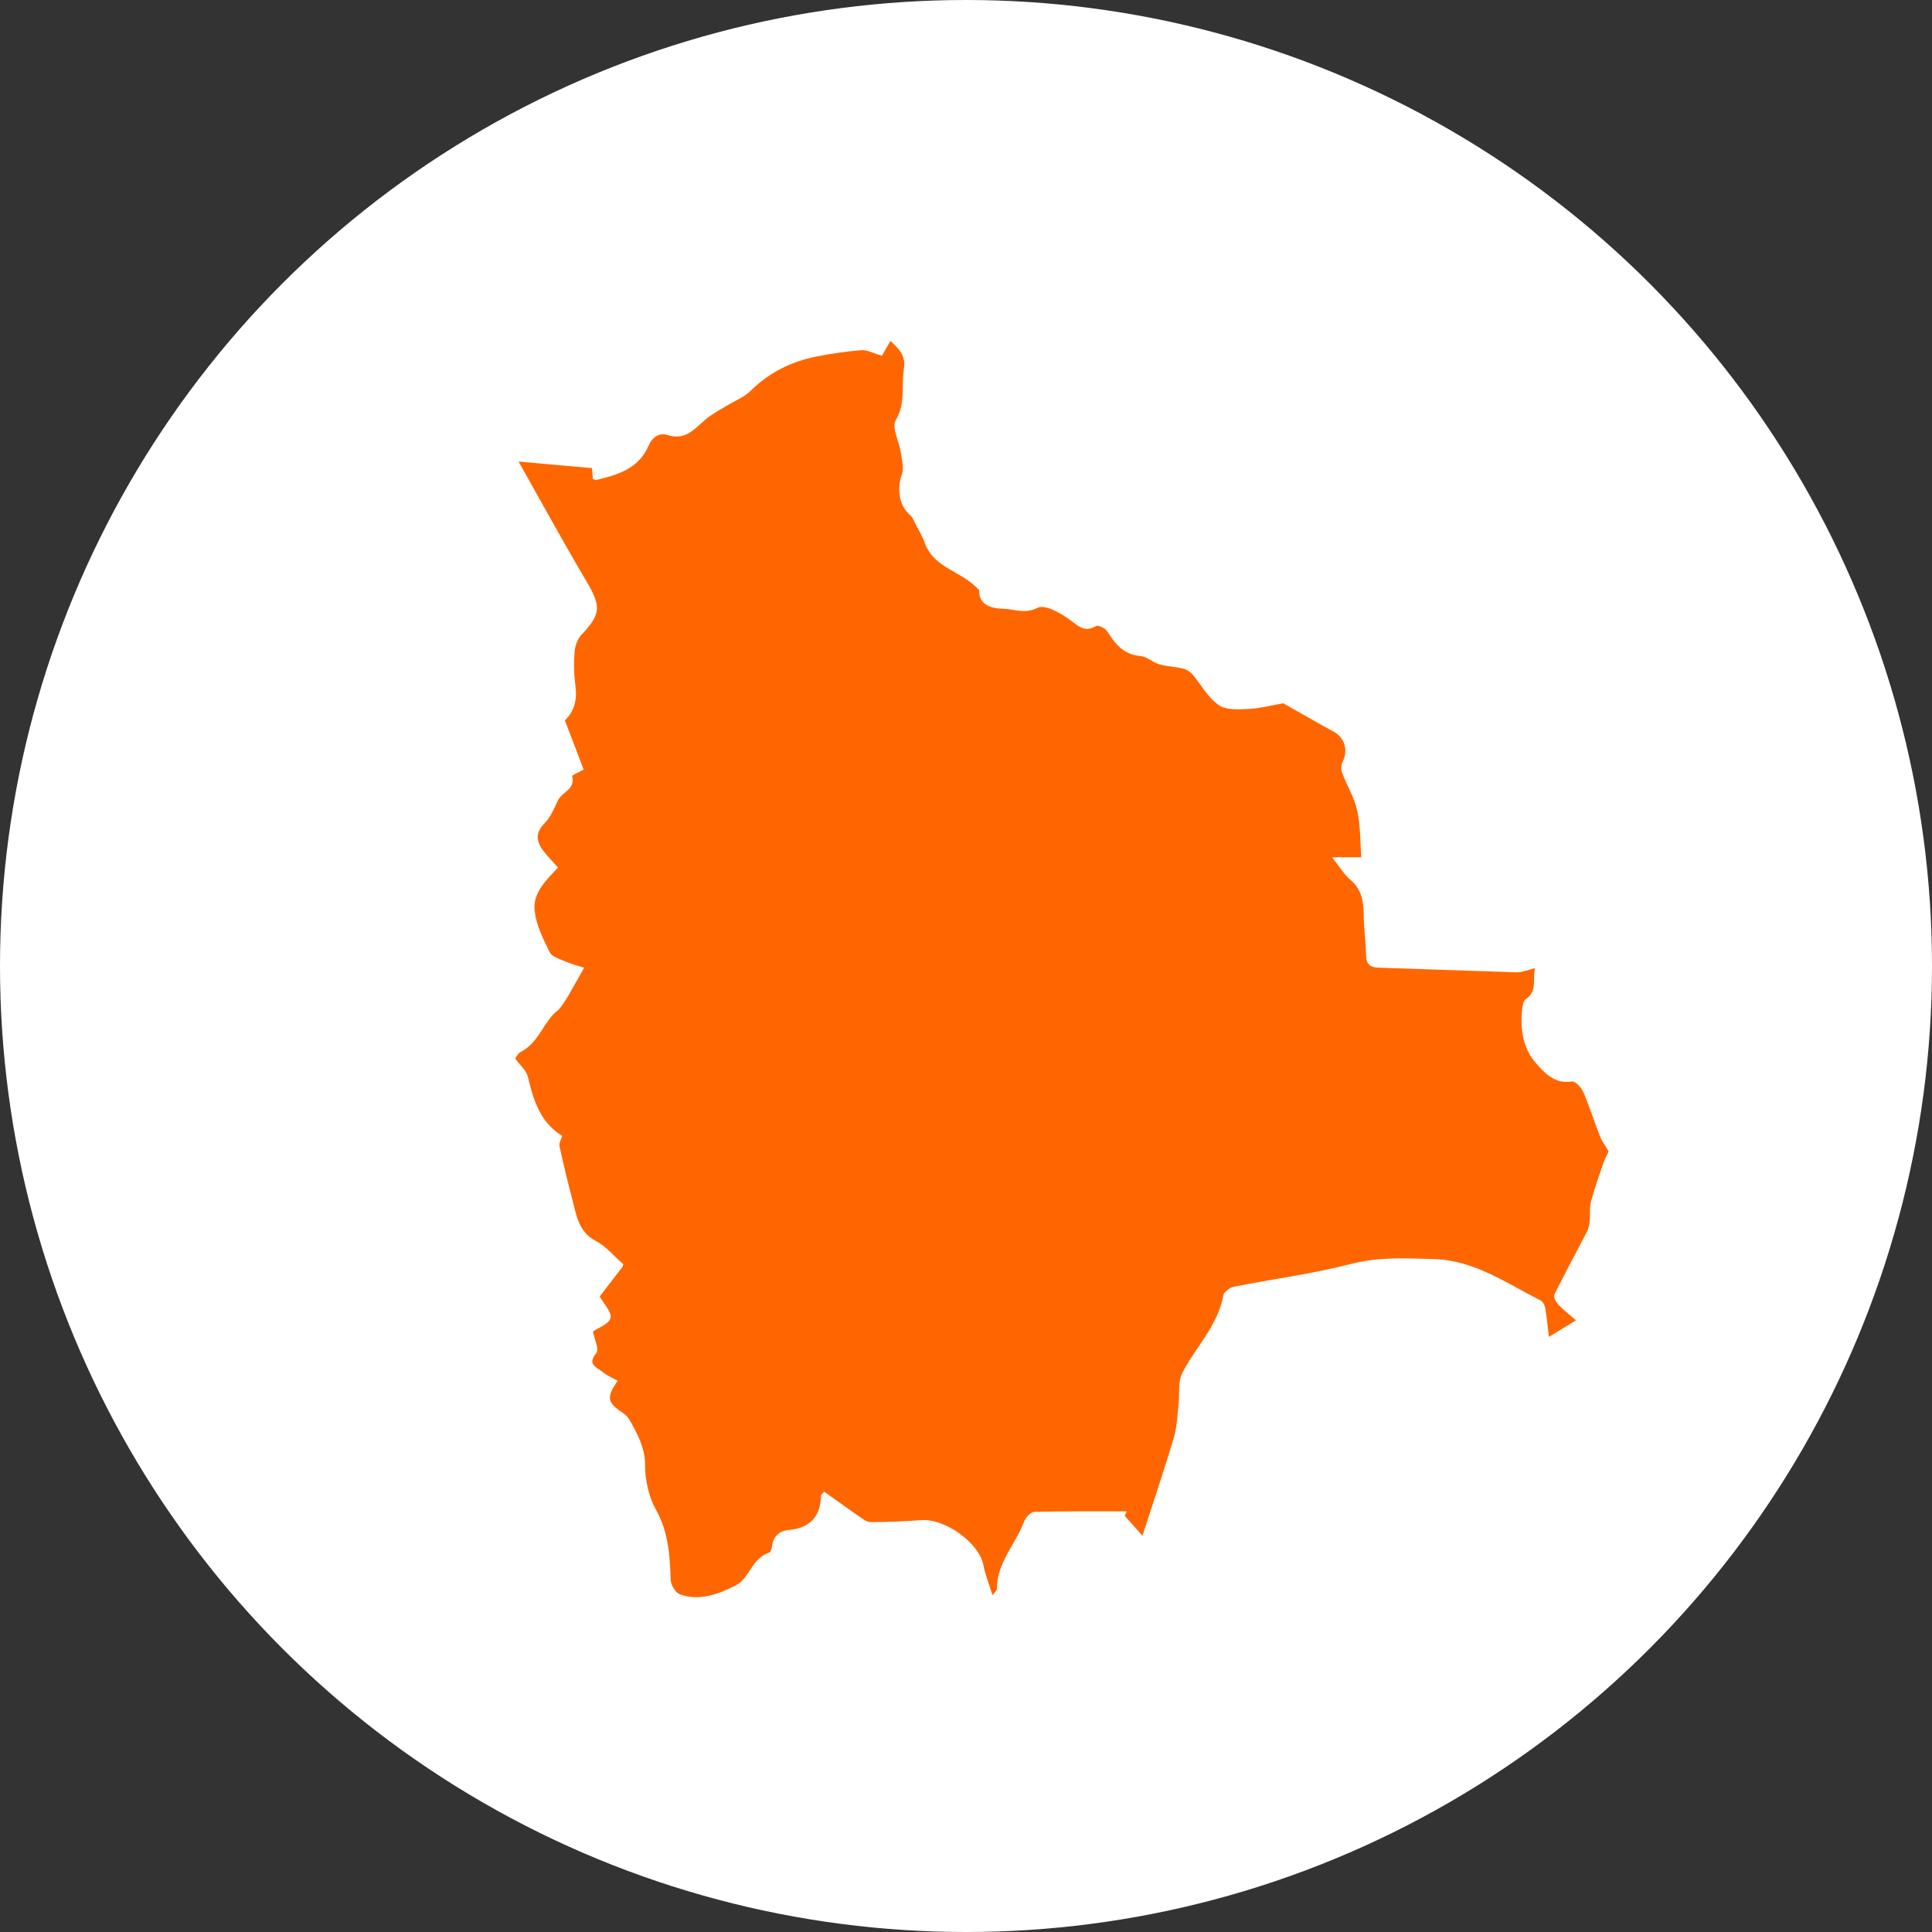
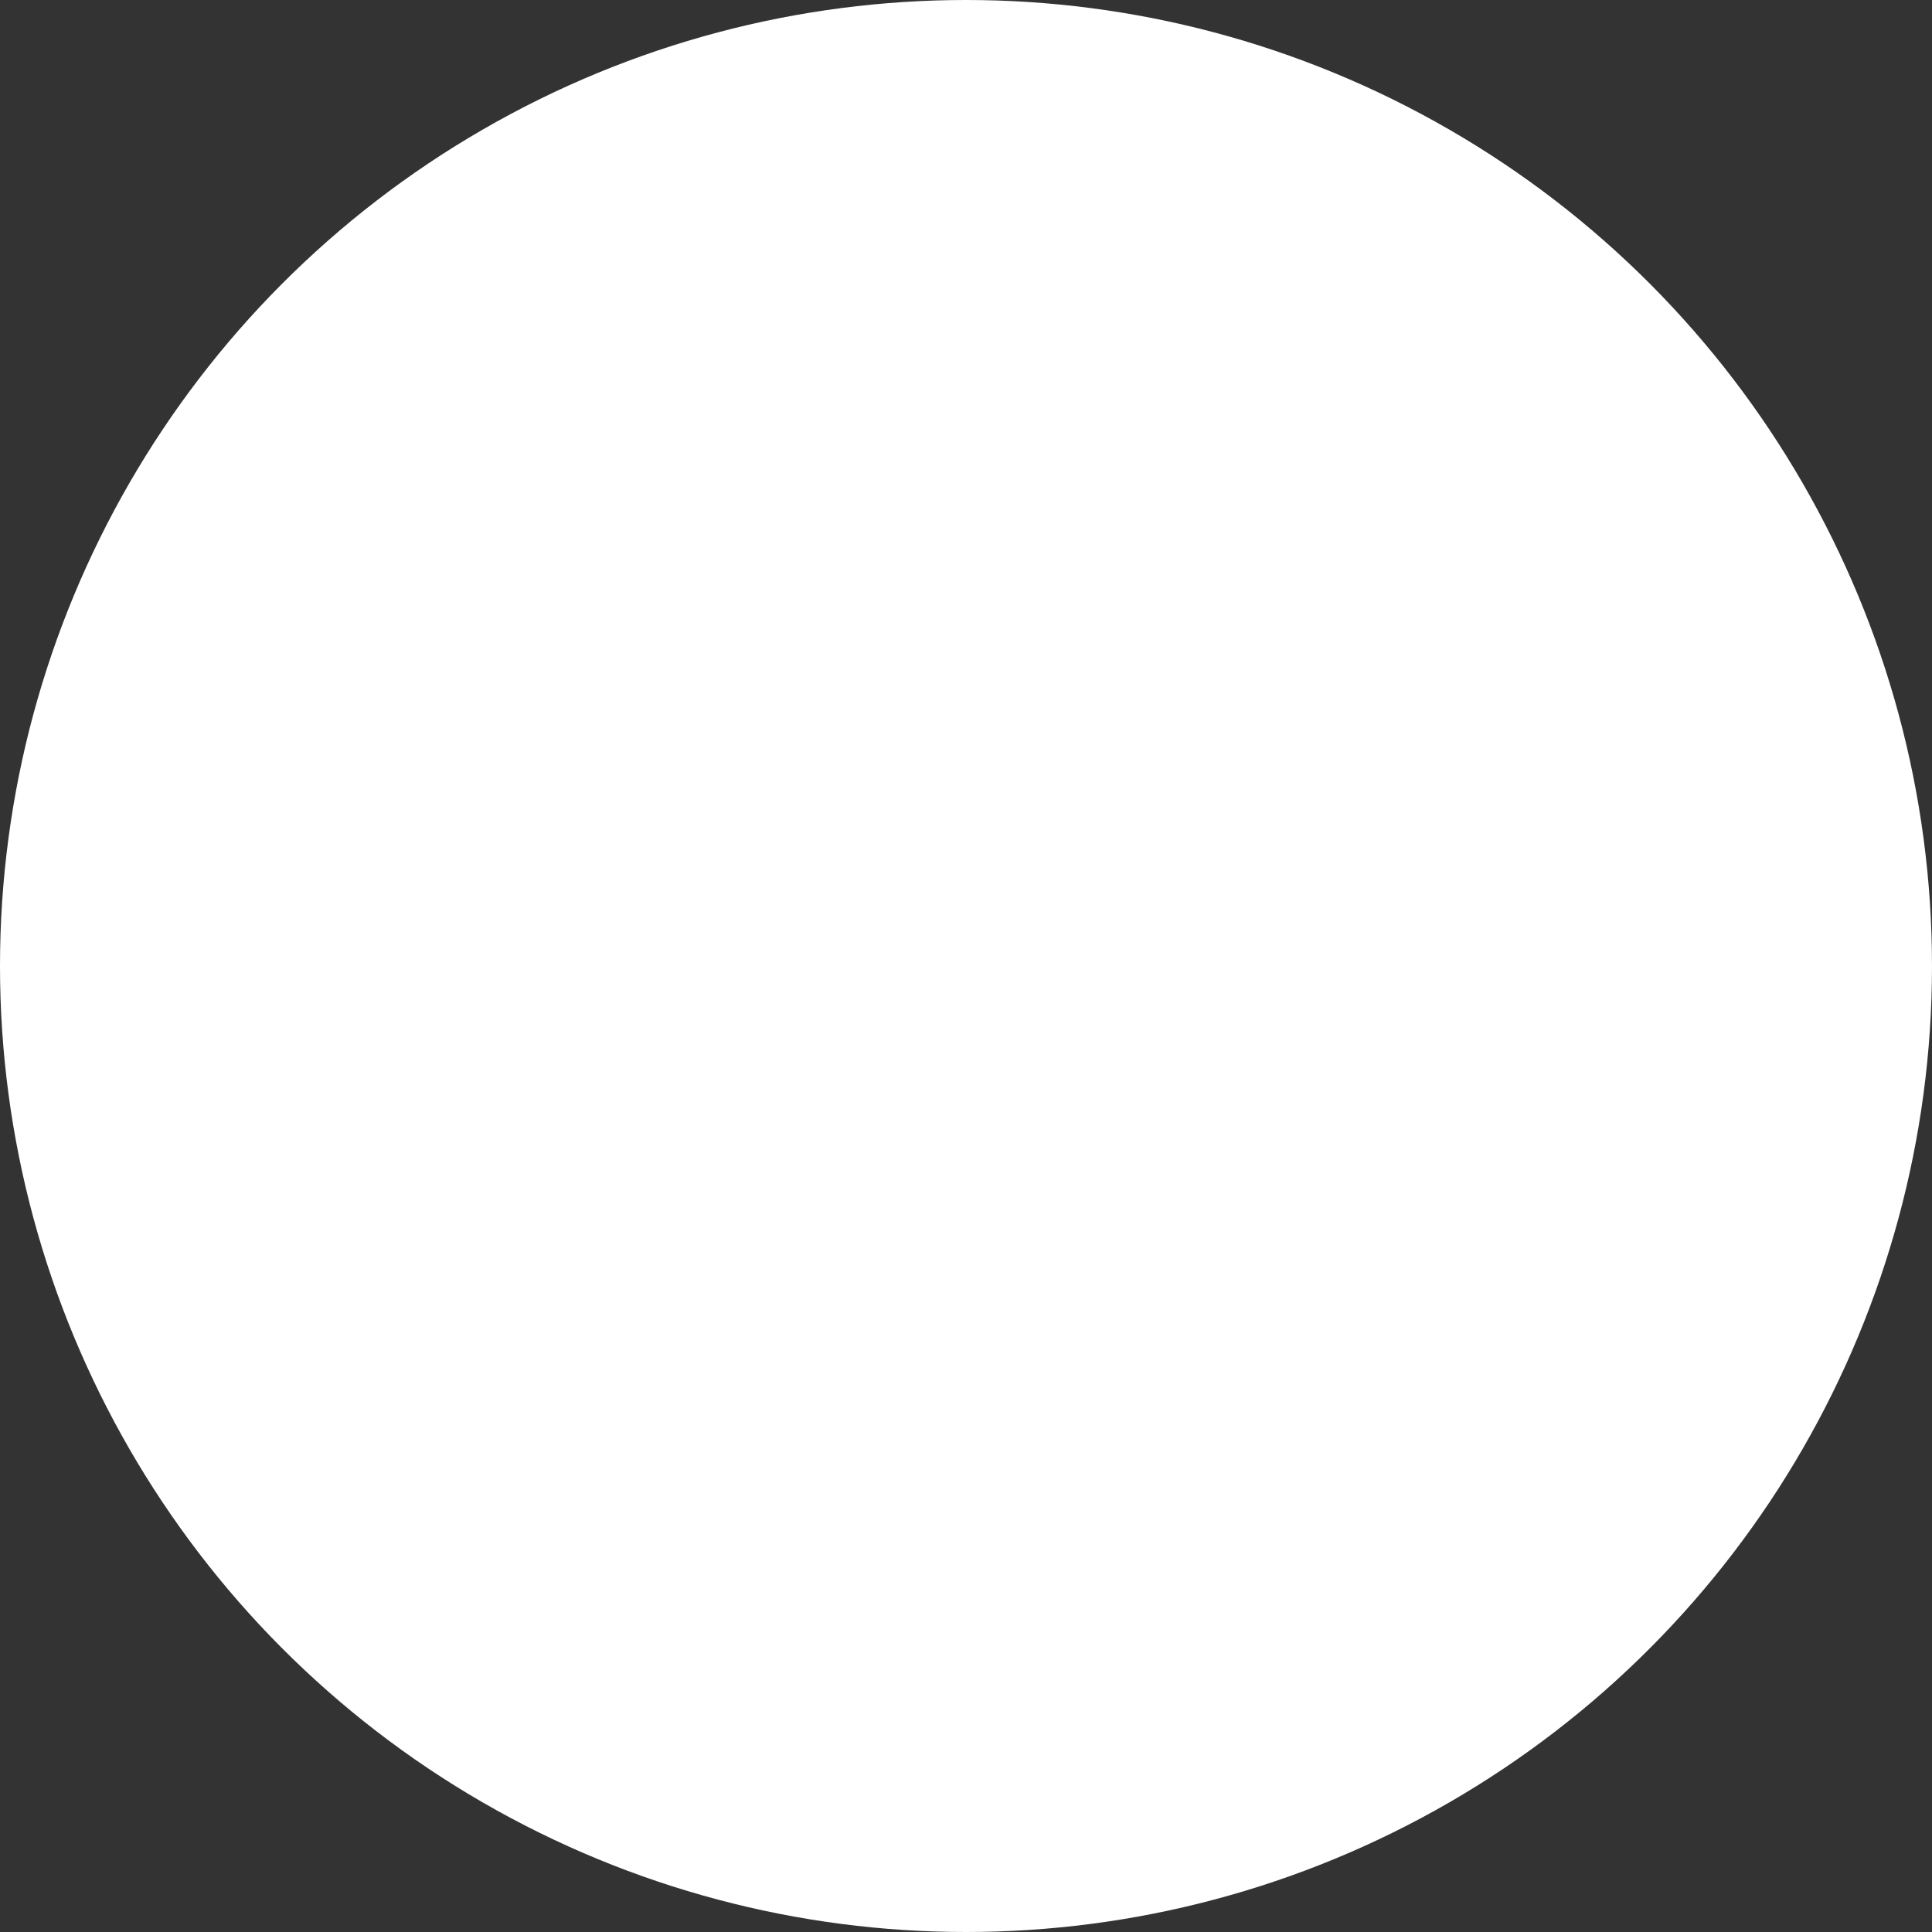
<svg xmlns="http://www.w3.org/2000/svg" viewBox="0 0 79.28 79.28">
  <rect x="0" y="0" width="79.28" height="79.28" fill="#333333" stroke="none" />
  <defs>
    <style>.d{fill:#fff;}.e{fill:#f60;}</style>
  </defs>
  <g id="a" />
  <g id="b">
    <g id="c">
      <circle class="d" cx="39.64" cy="39.64" r="39.64" />
-       <path class="e" d="M25.58,51.88c-.4-.35-.71-.74-1.12-.95-.72-.37-.8-1.05-.97-1.69-.19-.73-.37-1.46-.53-2.2-.03-.13,.07-.29,.11-.43-.92-.56-1.18-1.48-1.41-2.43-.06-.25-.31-.46-.52-.74,.03-.04,.1-.2,.22-.27,.66-.33,.88-1.03,1.33-1.53,.09-.1,.21-.17,.29-.27,.12-.16,.24-.34,.34-.51,.2-.34,.38-.68,.65-1.15-.19-.06-.49-.14-.78-.26-.23-.1-.54-.19-.63-.37-.27-.54-.55-1.11-.62-1.69-.09-.74,.46-1.26,.96-1.79-.21-.24-.44-.46-.63-.72-.27-.37-.3-.72,.07-1.09,.25-.25,.4-.61,.55-.94,.17-.35,.73-.46,.59-1-.01-.04,.28-.16,.47-.27l-.77-2.02c.4-.38,.51-.86,.43-1.44-.06-.46-.07-.93-.03-1.38,.02-.24,.12-.53,.29-.7,.8-.86,.81-1.15,.17-2.23-.92-1.55-1.78-3.13-2.76-4.87l3.01,.27,.04,.44c.05,.02,.09,.06,.12,.05,.89-.21,1.75-.46,2.16-1.4,.16-.37,.44-.56,.81-.44,.79,.24,1.15-.37,1.65-.74,.24-.18,.5-.32,.75-.47,.33-.2,.72-.35,.98-.61,.77-.76,1.68-1.21,2.71-1.41,.6-.12,1.21-.21,1.83-.26,.24-.02,.49,.12,.85,.23l.35-.61c.43,.39,.63,.66,.55,1.16-.11,.69,.08,1.4-.33,2.09-.18,.3,.14,.89,.21,1.35,.04,.29,.13,.62,.04,.88-.19,.49-.14,1.18,.23,1.56,.08,.09,.18,.16,.23,.27,.15,.33,.37,.67,.47,.96,.4,1.1,1.53,1.15,2.24,1.96-.02,.51,.36,.75,.98,.76,.47,.01,.88,.23,1.42-.04,.3-.15,.97,.23,1.36,.52,.35,.27,.59,.49,1.04,.23,.09-.05,.37,.09,.45,.21,.33,.52,.67,.96,1.36,1.02,.27,.02,.51,.26,.78,.34,.32,.09,.67,.1,.99,.18,.13,.03,.28,.13,.37,.23,.36,.43,.64,.96,1.09,1.27,.31,.21,.83,.17,1.25,.15,.5-.03,1-.17,1.39-.23,.73,.41,1.39,.8,2.06,1.16,.46,.25,.61,.76,.38,1.23-.06,.12-.08,.32-.03,.45,.19,.52,.5,1.01,.62,1.55,.14,.61,.12,1.25,.17,1.93h-1.2c.3,.37,.48,.69,.74,.91,.44,.37,.55,.83,.56,1.38,0,.58,.08,1.16,.1,1.74,0,.37,.18,.49,.52,.5,1.89,.06,3.78,.13,5.67,.19,.22,0,.45-.1,.74-.17-.11,.46,.11,.95-.39,1.28-.08,.05-.11,.21-.13,.32-.1,.84,0,1.67,.56,2.3,.35,.4,.78,.87,1.48,.75,.13-.02,.38,.25,.46,.43,.26,.6,.45,1.22,.69,1.83,.09,.22,.24,.41,.35,.61-.07,.16-.16,.32-.22,.49-.17,.51-.36,1.02-.5,1.55-.07,.26-.03,.55-.06,.83-.01,.13-.03,.26-.09,.38-.45,.88-.92,1.74-1.36,2.63-.05,.09,.08,.32,.19,.43,.2,.21,.44,.39,.7,.62l-1.11,.68c-.05-.43-.09-.81-.15-1.18-.02-.12-.1-.27-.2-.32-1.39-.7-2.7-1.64-4.34-1.69-1.15-.04-2.29-.1-3.45,.2-1.57,.41-3.19,.61-4.78,.93-.17,.03-.42,.22-.44,.36-.23,1.24-1.13,2.11-1.68,3.17-.19,.37-.11,.88-.16,1.32-.05,.45-.06,.91-.19,1.34-.39,1.3-.82,2.59-1.29,4.03l-.73-.82,.09-.18c-1.26,0-2.53-.01-3.79,.02-.15,0-.37,.23-.43,.41-.35,.92-1.12,1.68-1.11,2.75,0,.05-.06,.1-.18,.26-.15-.47-.3-.85-.38-1.25-.18-.9-1.56-1.9-2.55-1.83-.69,.05-1.39,.08-2.08,.08-.18,0-.37-.18-.55-.29-.46-.32-.91-.65-1.35-.96-.08,.1-.13,.13-.13,.16-.02,.89-.47,1.34-1.36,1.42-.35,.03-.61,.27-.65,.66-.01,.09-.05,.25-.11,.26-.71,.22-.82,1.06-1.38,1.35-.7,.35-1.49,.66-2.3,.36-.18-.07-.36-.39-.37-.59-.03-1-.09-1.97-.61-2.89-.29-.53-.44-1.21-.44-1.82,0-.69-.29-1.23-.6-1.79-.07-.12-.16-.25-.27-.32-.69-.46-.73-.64-.26-1.35-.21-.12-.43-.21-.61-.36-.23-.19-.66-.3-.26-.78,.13-.15-.09-.59-.14-.88,.21-.15,.65-.3,.72-.55,.07-.23-.27-.58-.44-.89l.93-1.21Z" />
    </g>
  </g>
</svg>